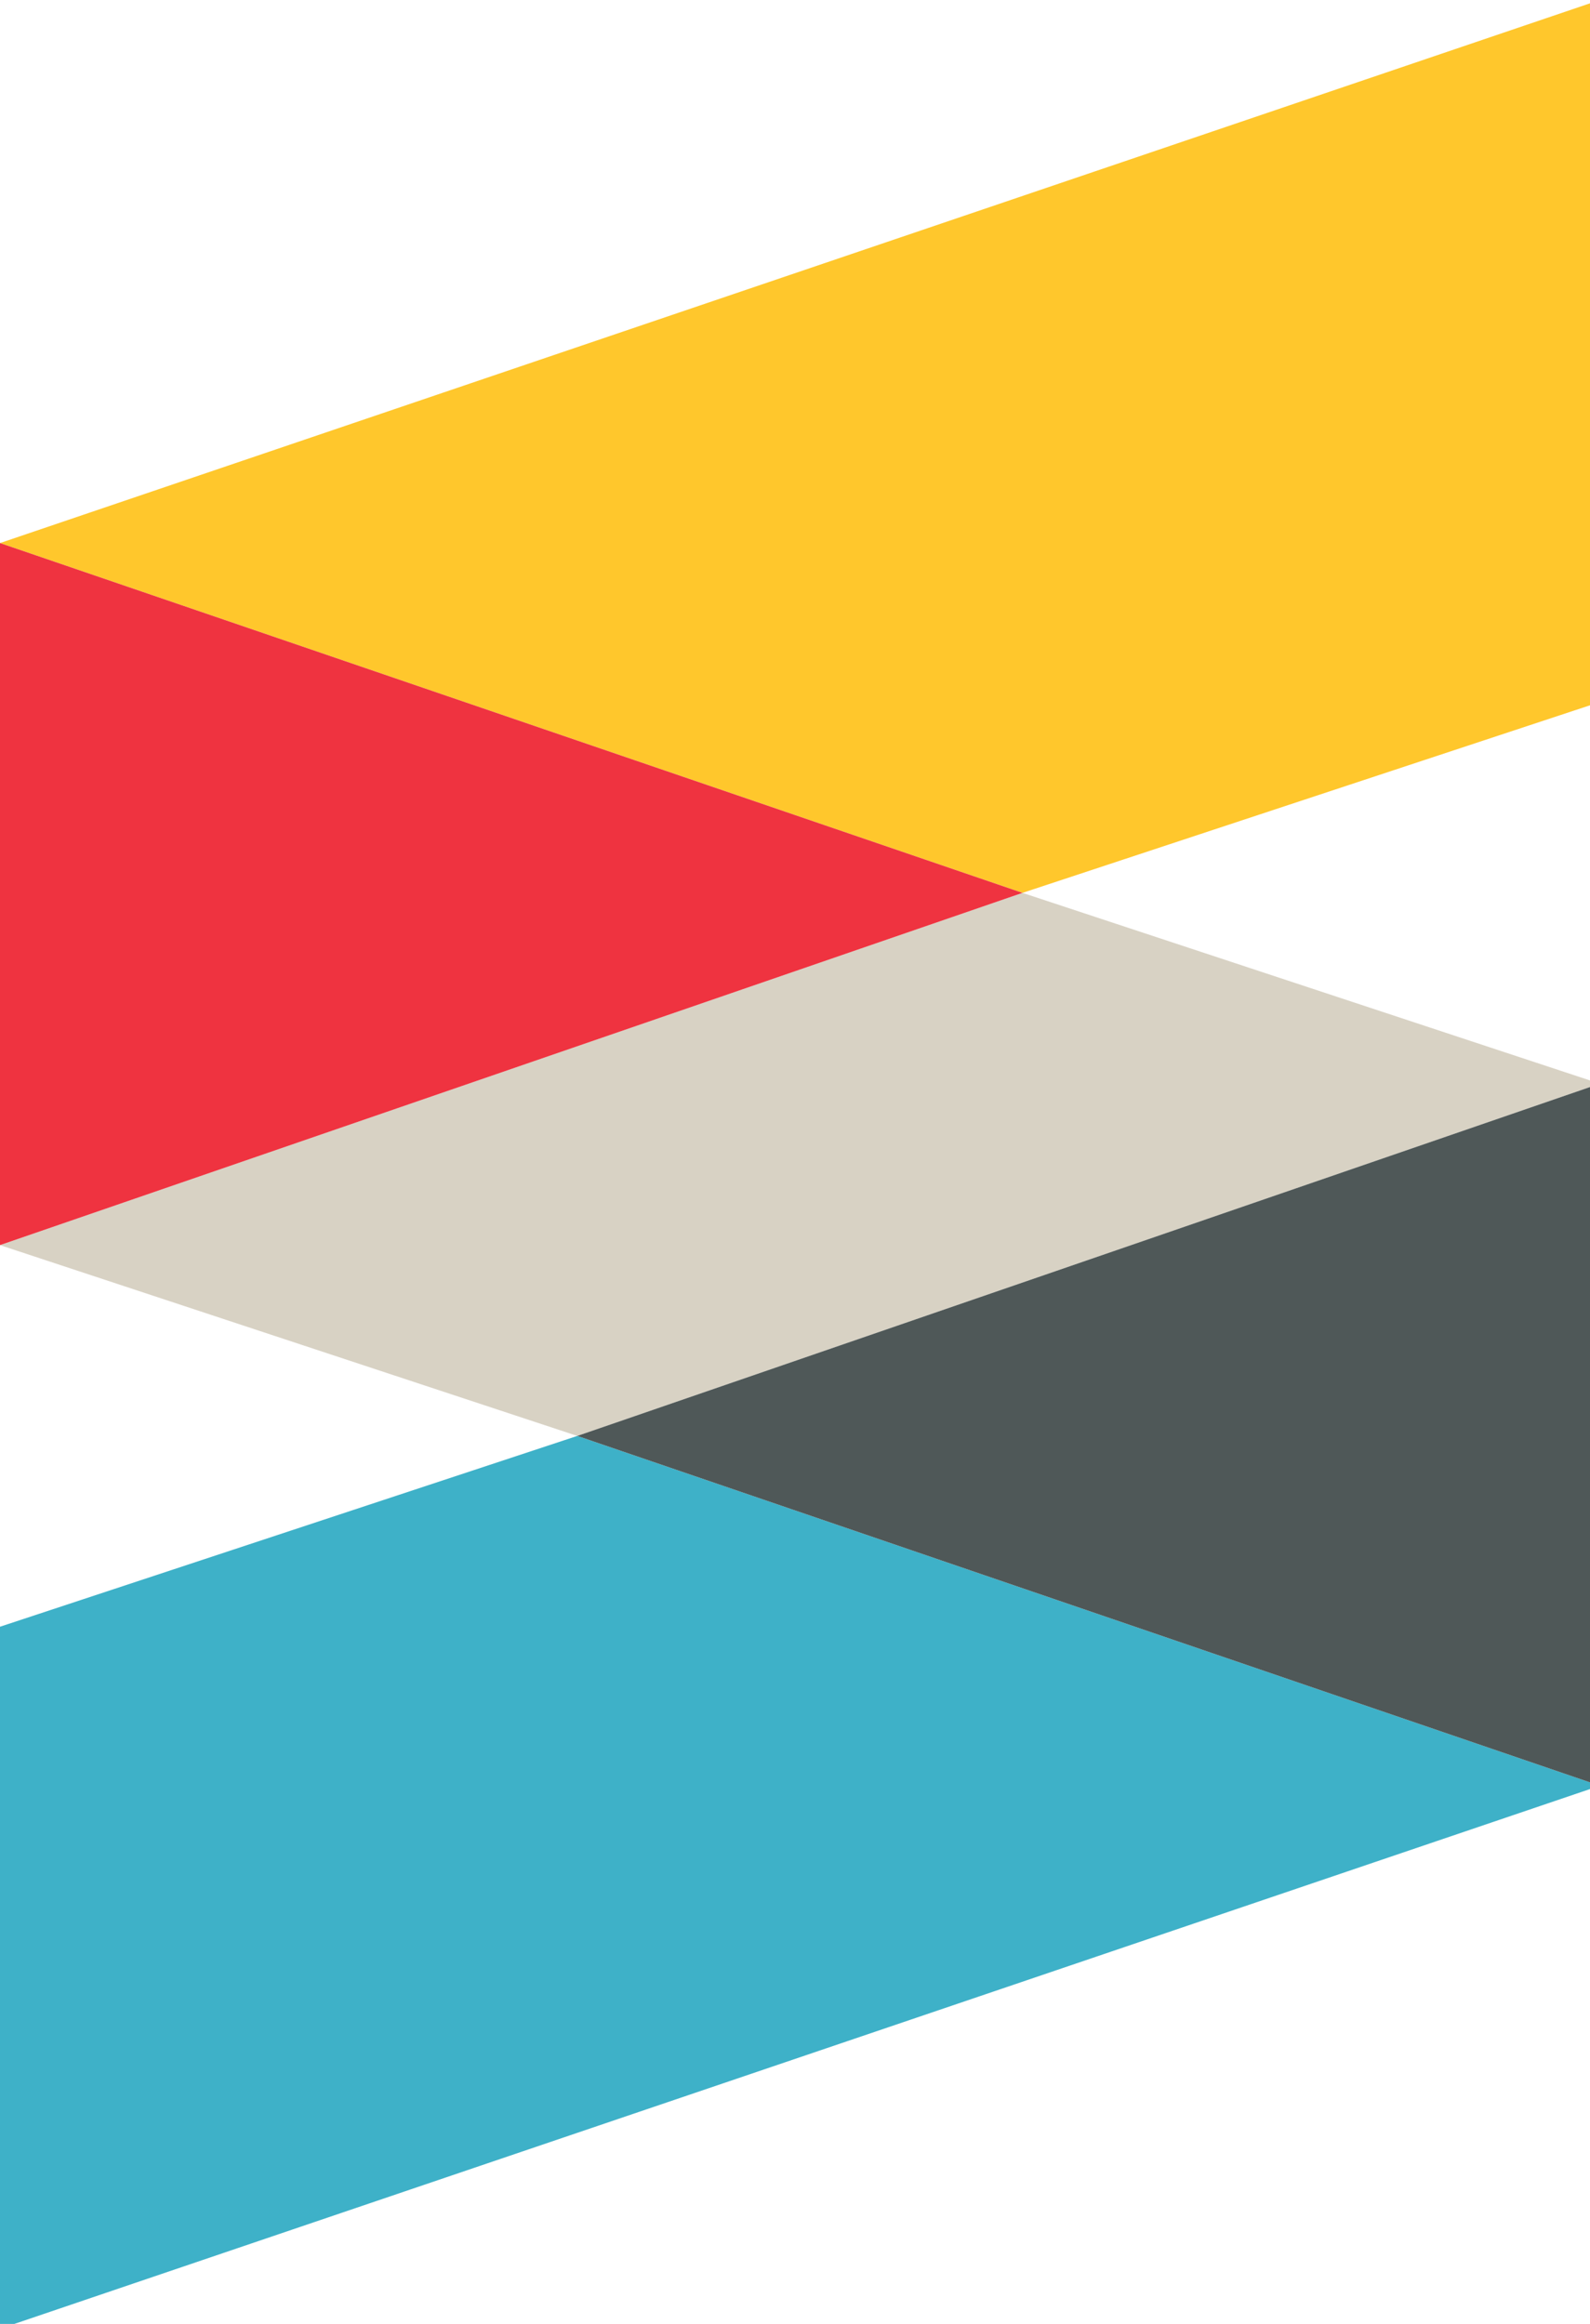
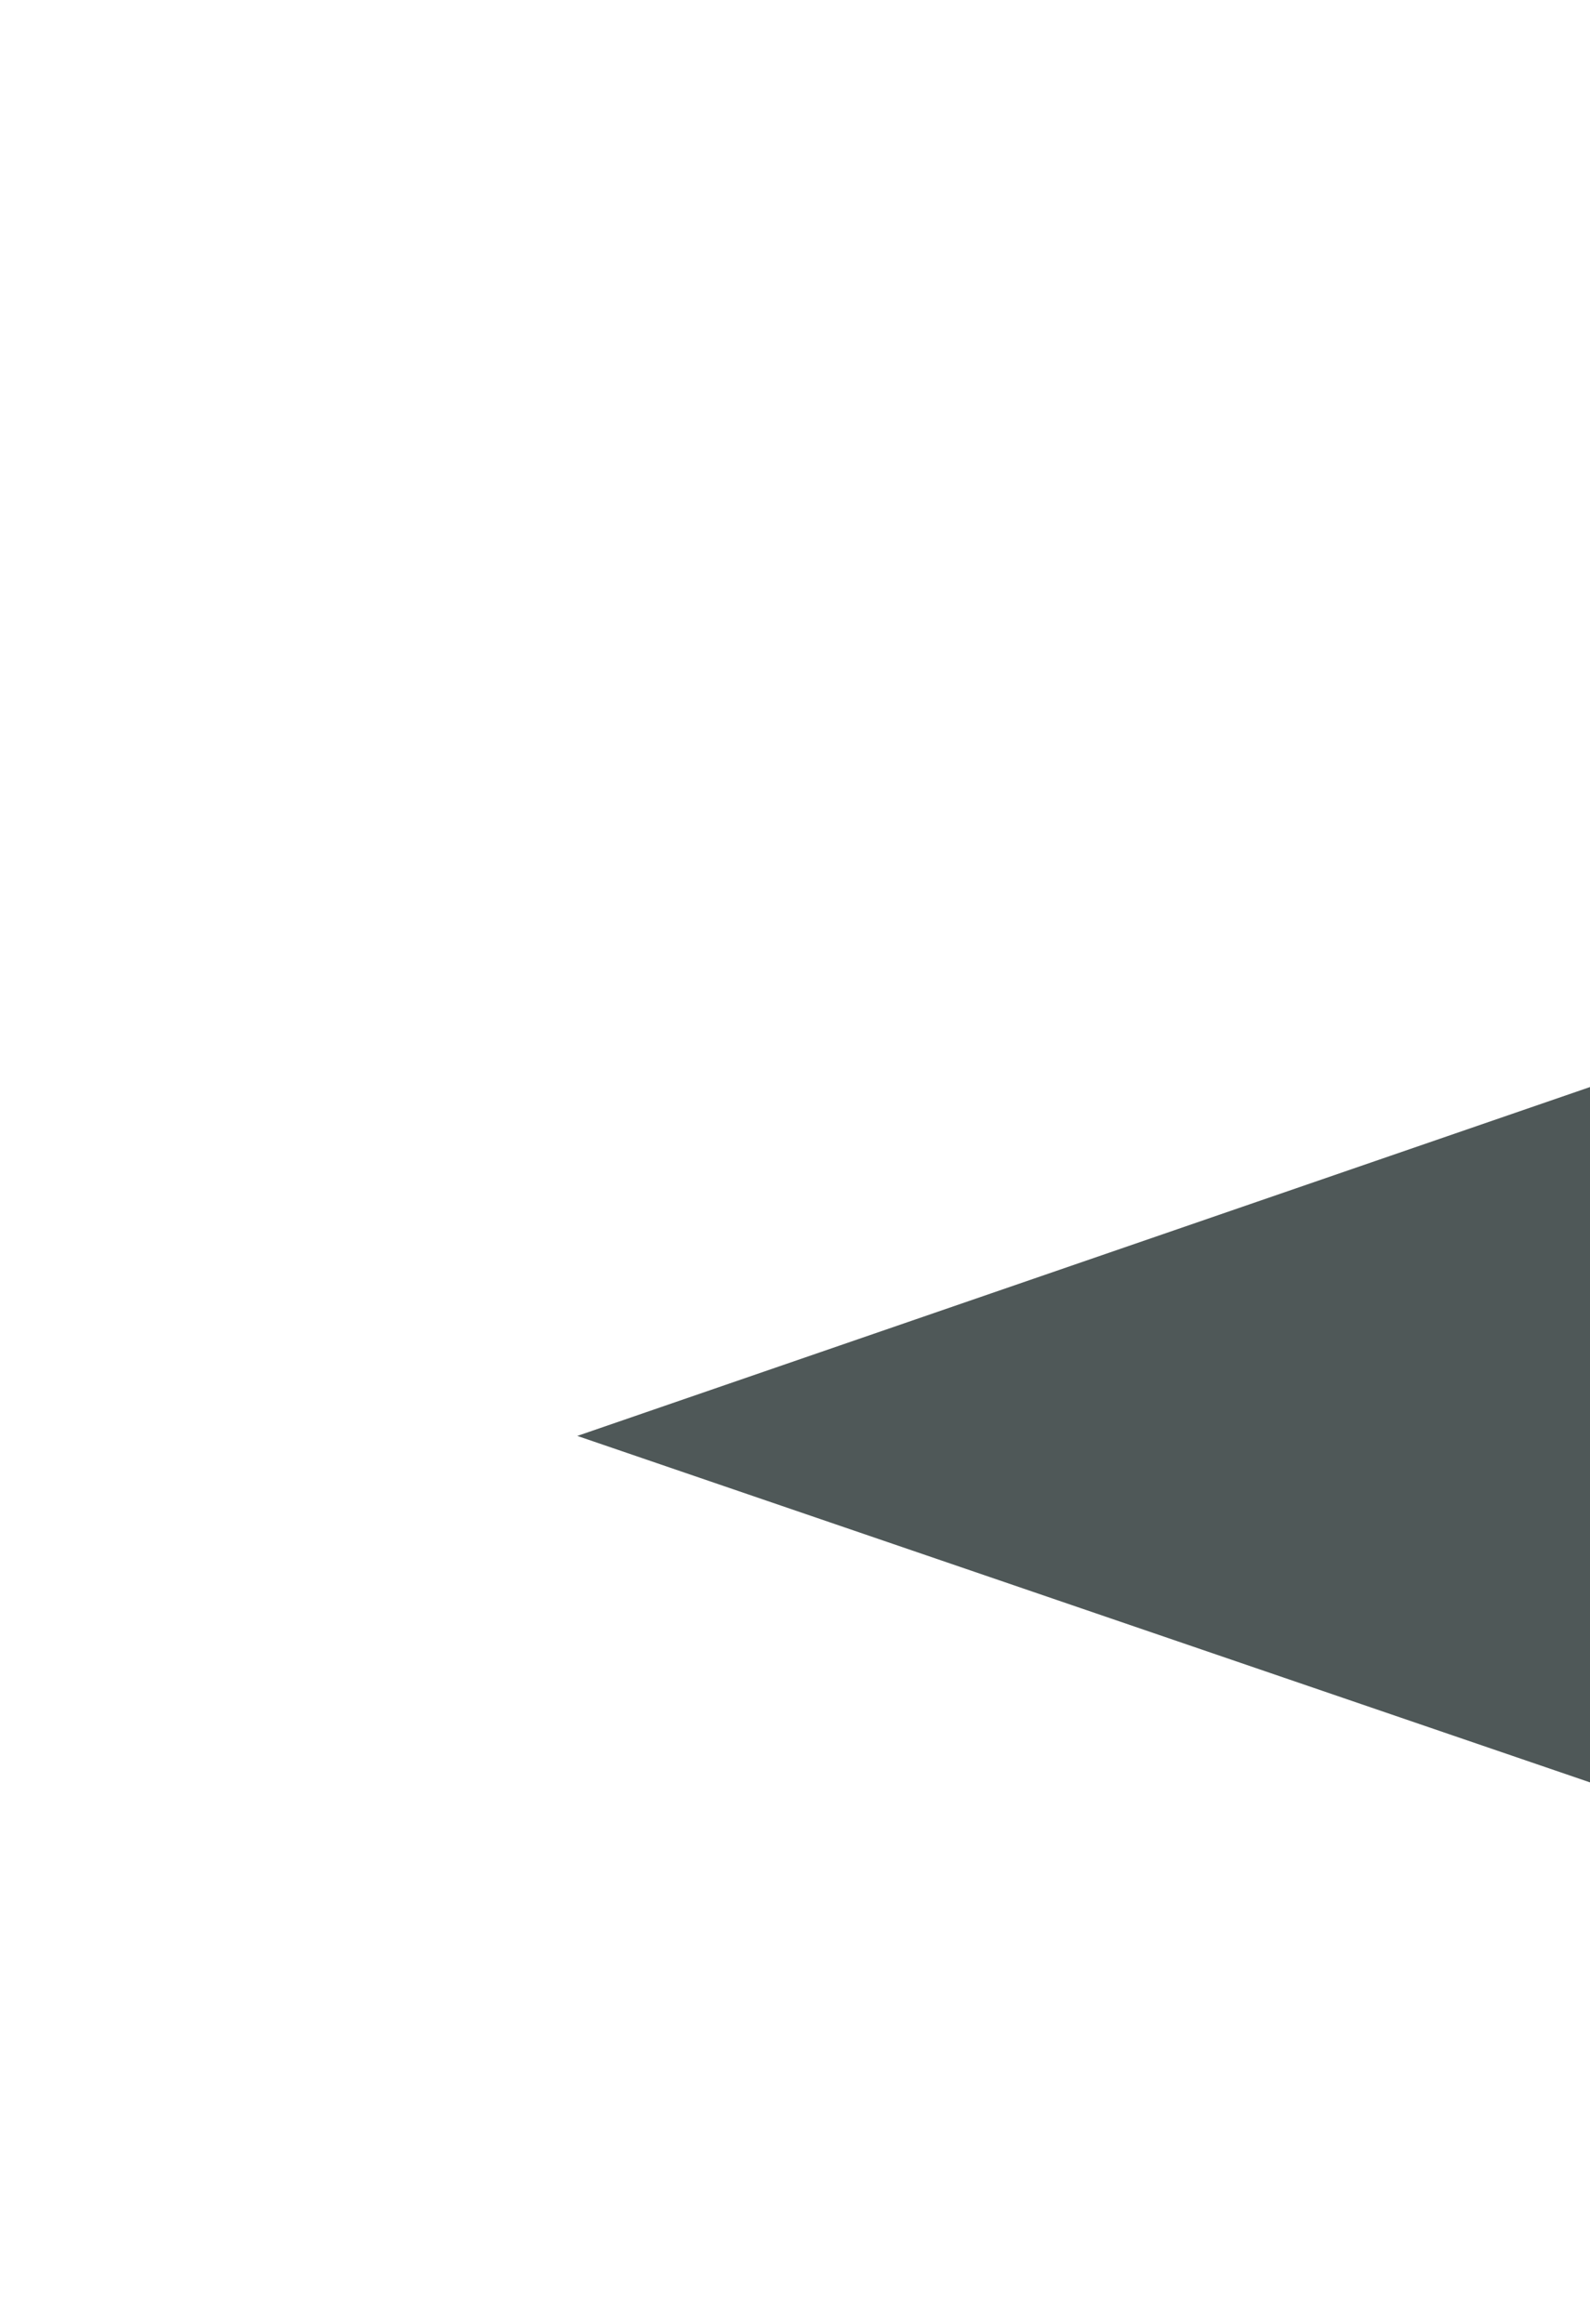
<svg xmlns="http://www.w3.org/2000/svg" width="65" height="95" xml:space="preserve" version="1.1">
  <g>
-     <polygon fill="#3EB1C8" points="0,95.2 0,66.5 23.6,58.7 65.4,73" />
-     <polygon fill="#D8D2C4" points="41.8,36.5 0,50.9 23.6,58.7 65.4,44.3" />
    <polygon fill="#4F5858" points="23.6,58.7 65.4,44.3 65.4,73" />
-     <polygon fill="#FFC72C" points="65.4,0 65.4,28.7 41.8,36.5 0,22.2" />
-     <polygon fill="#EF3340" points="41.8,36.5 0,50.9 0,22.2" />
  </g>
</svg>